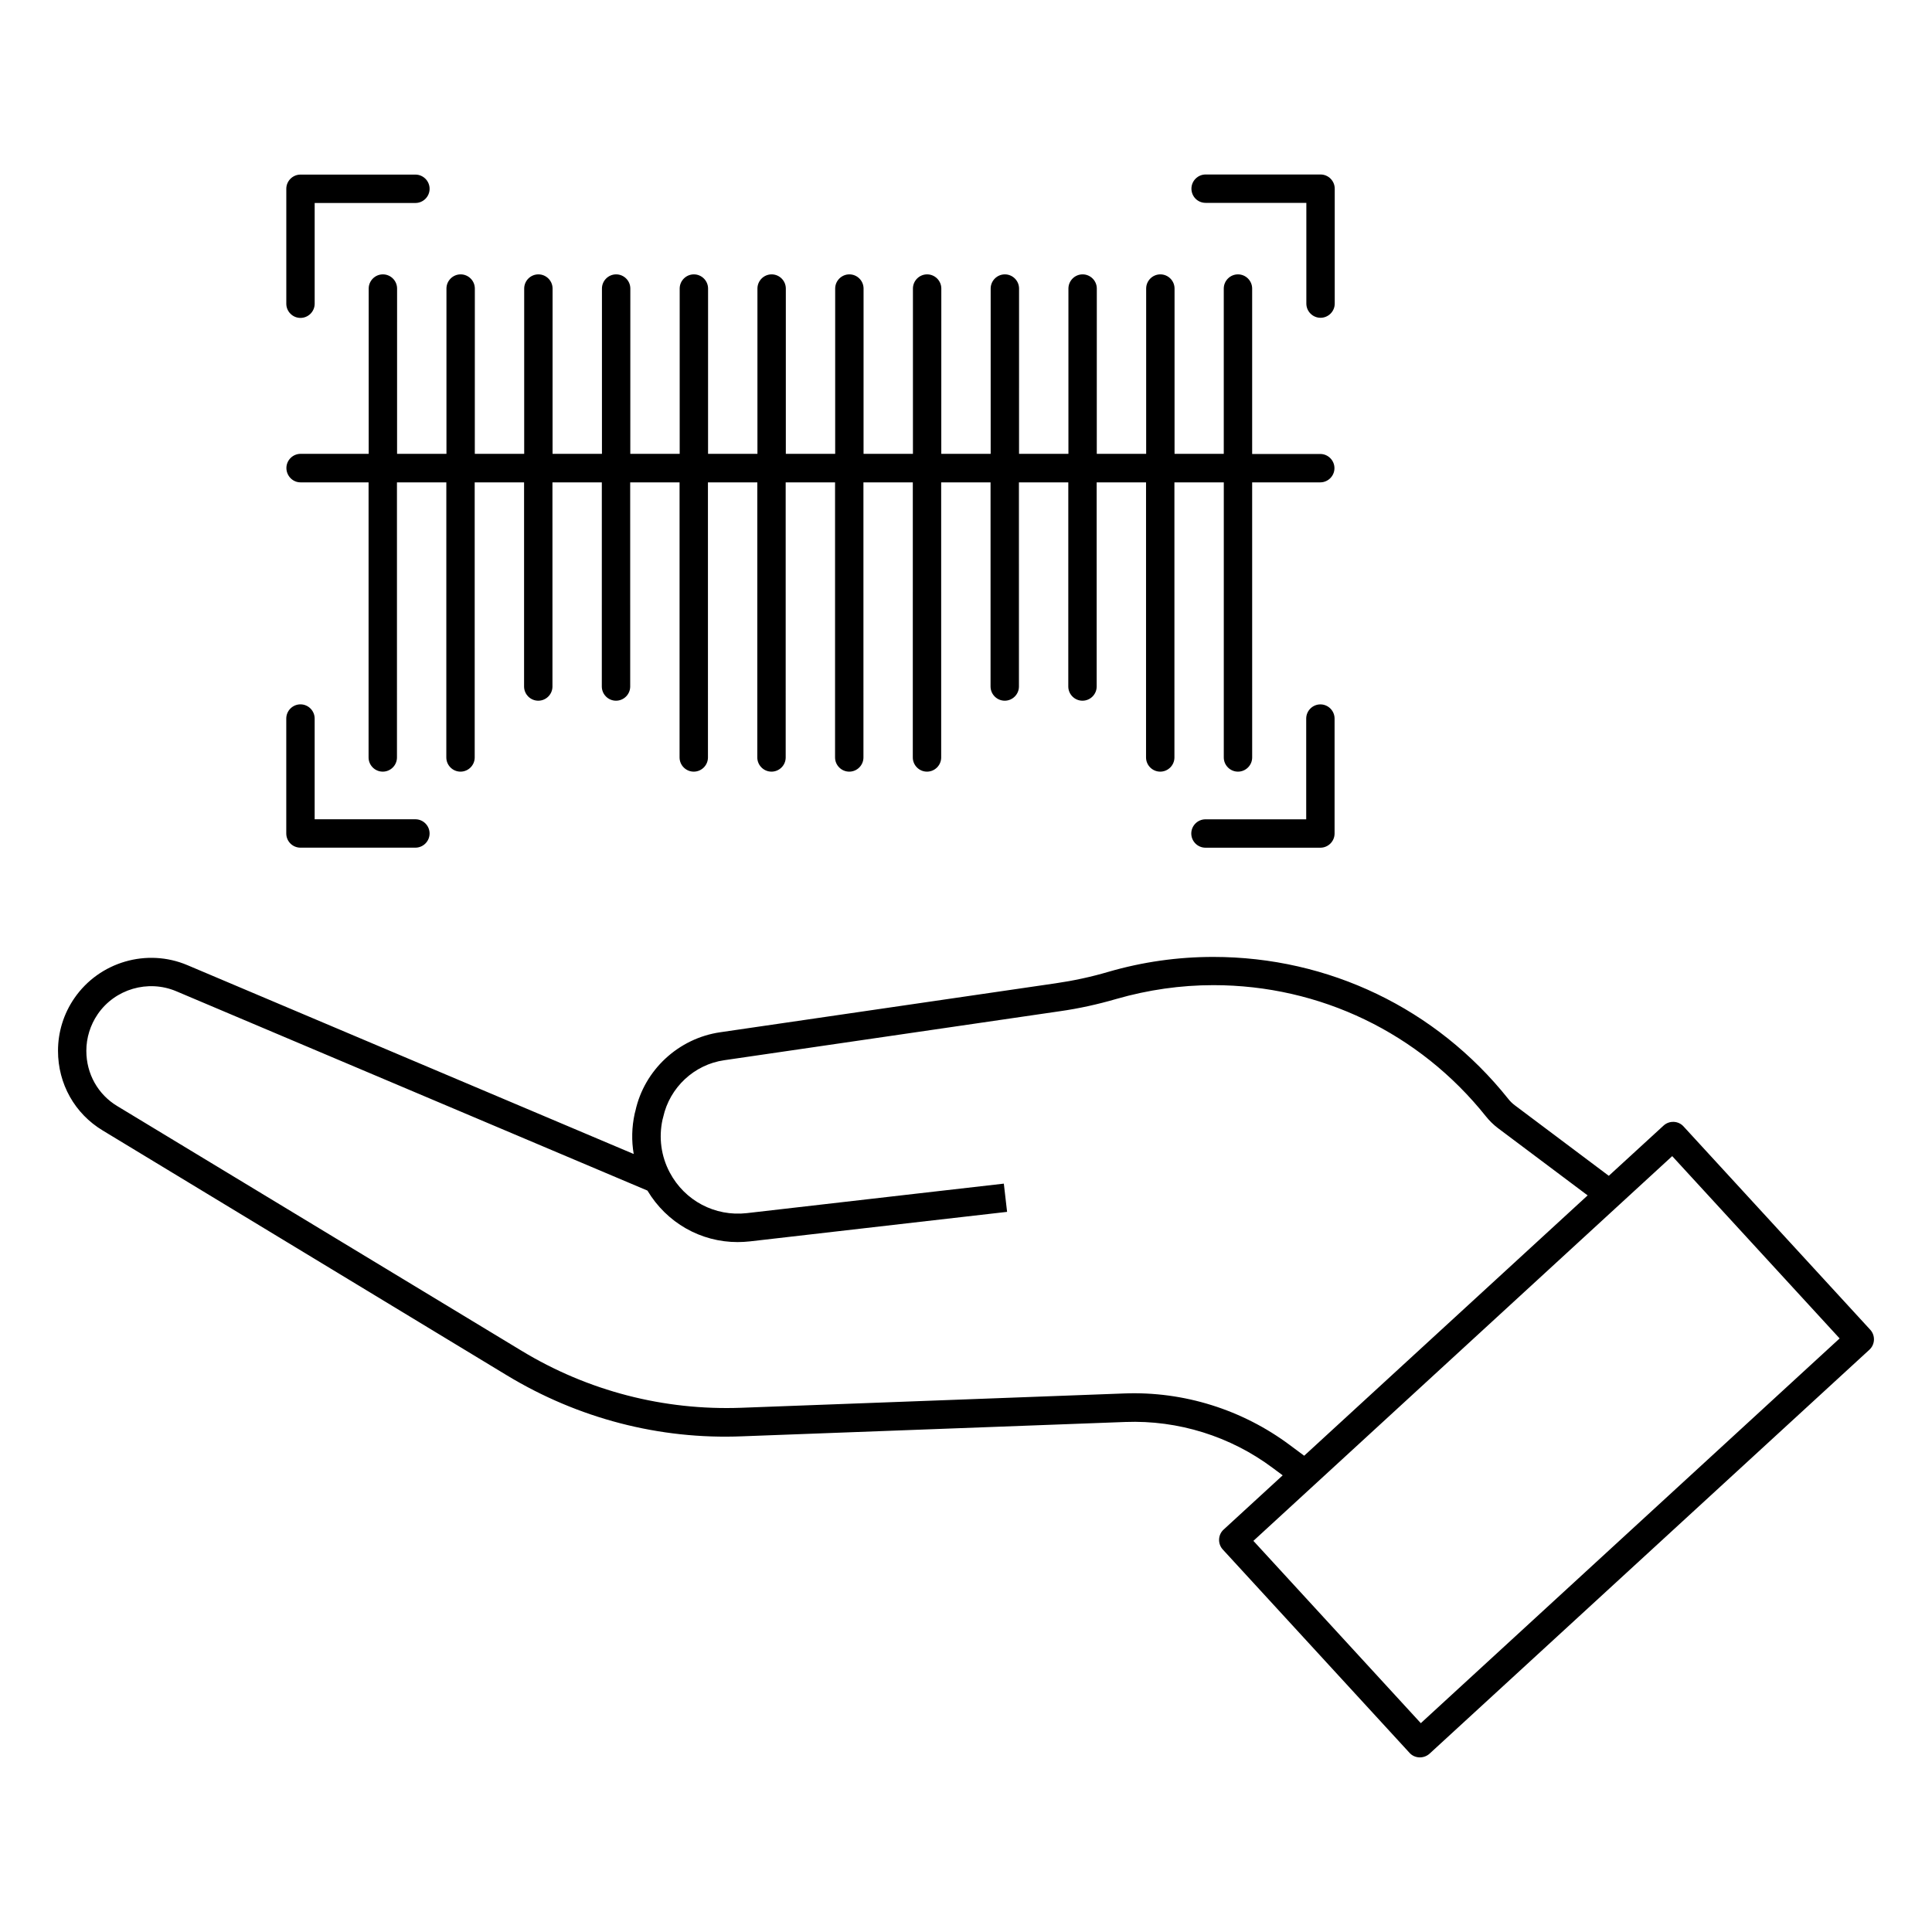
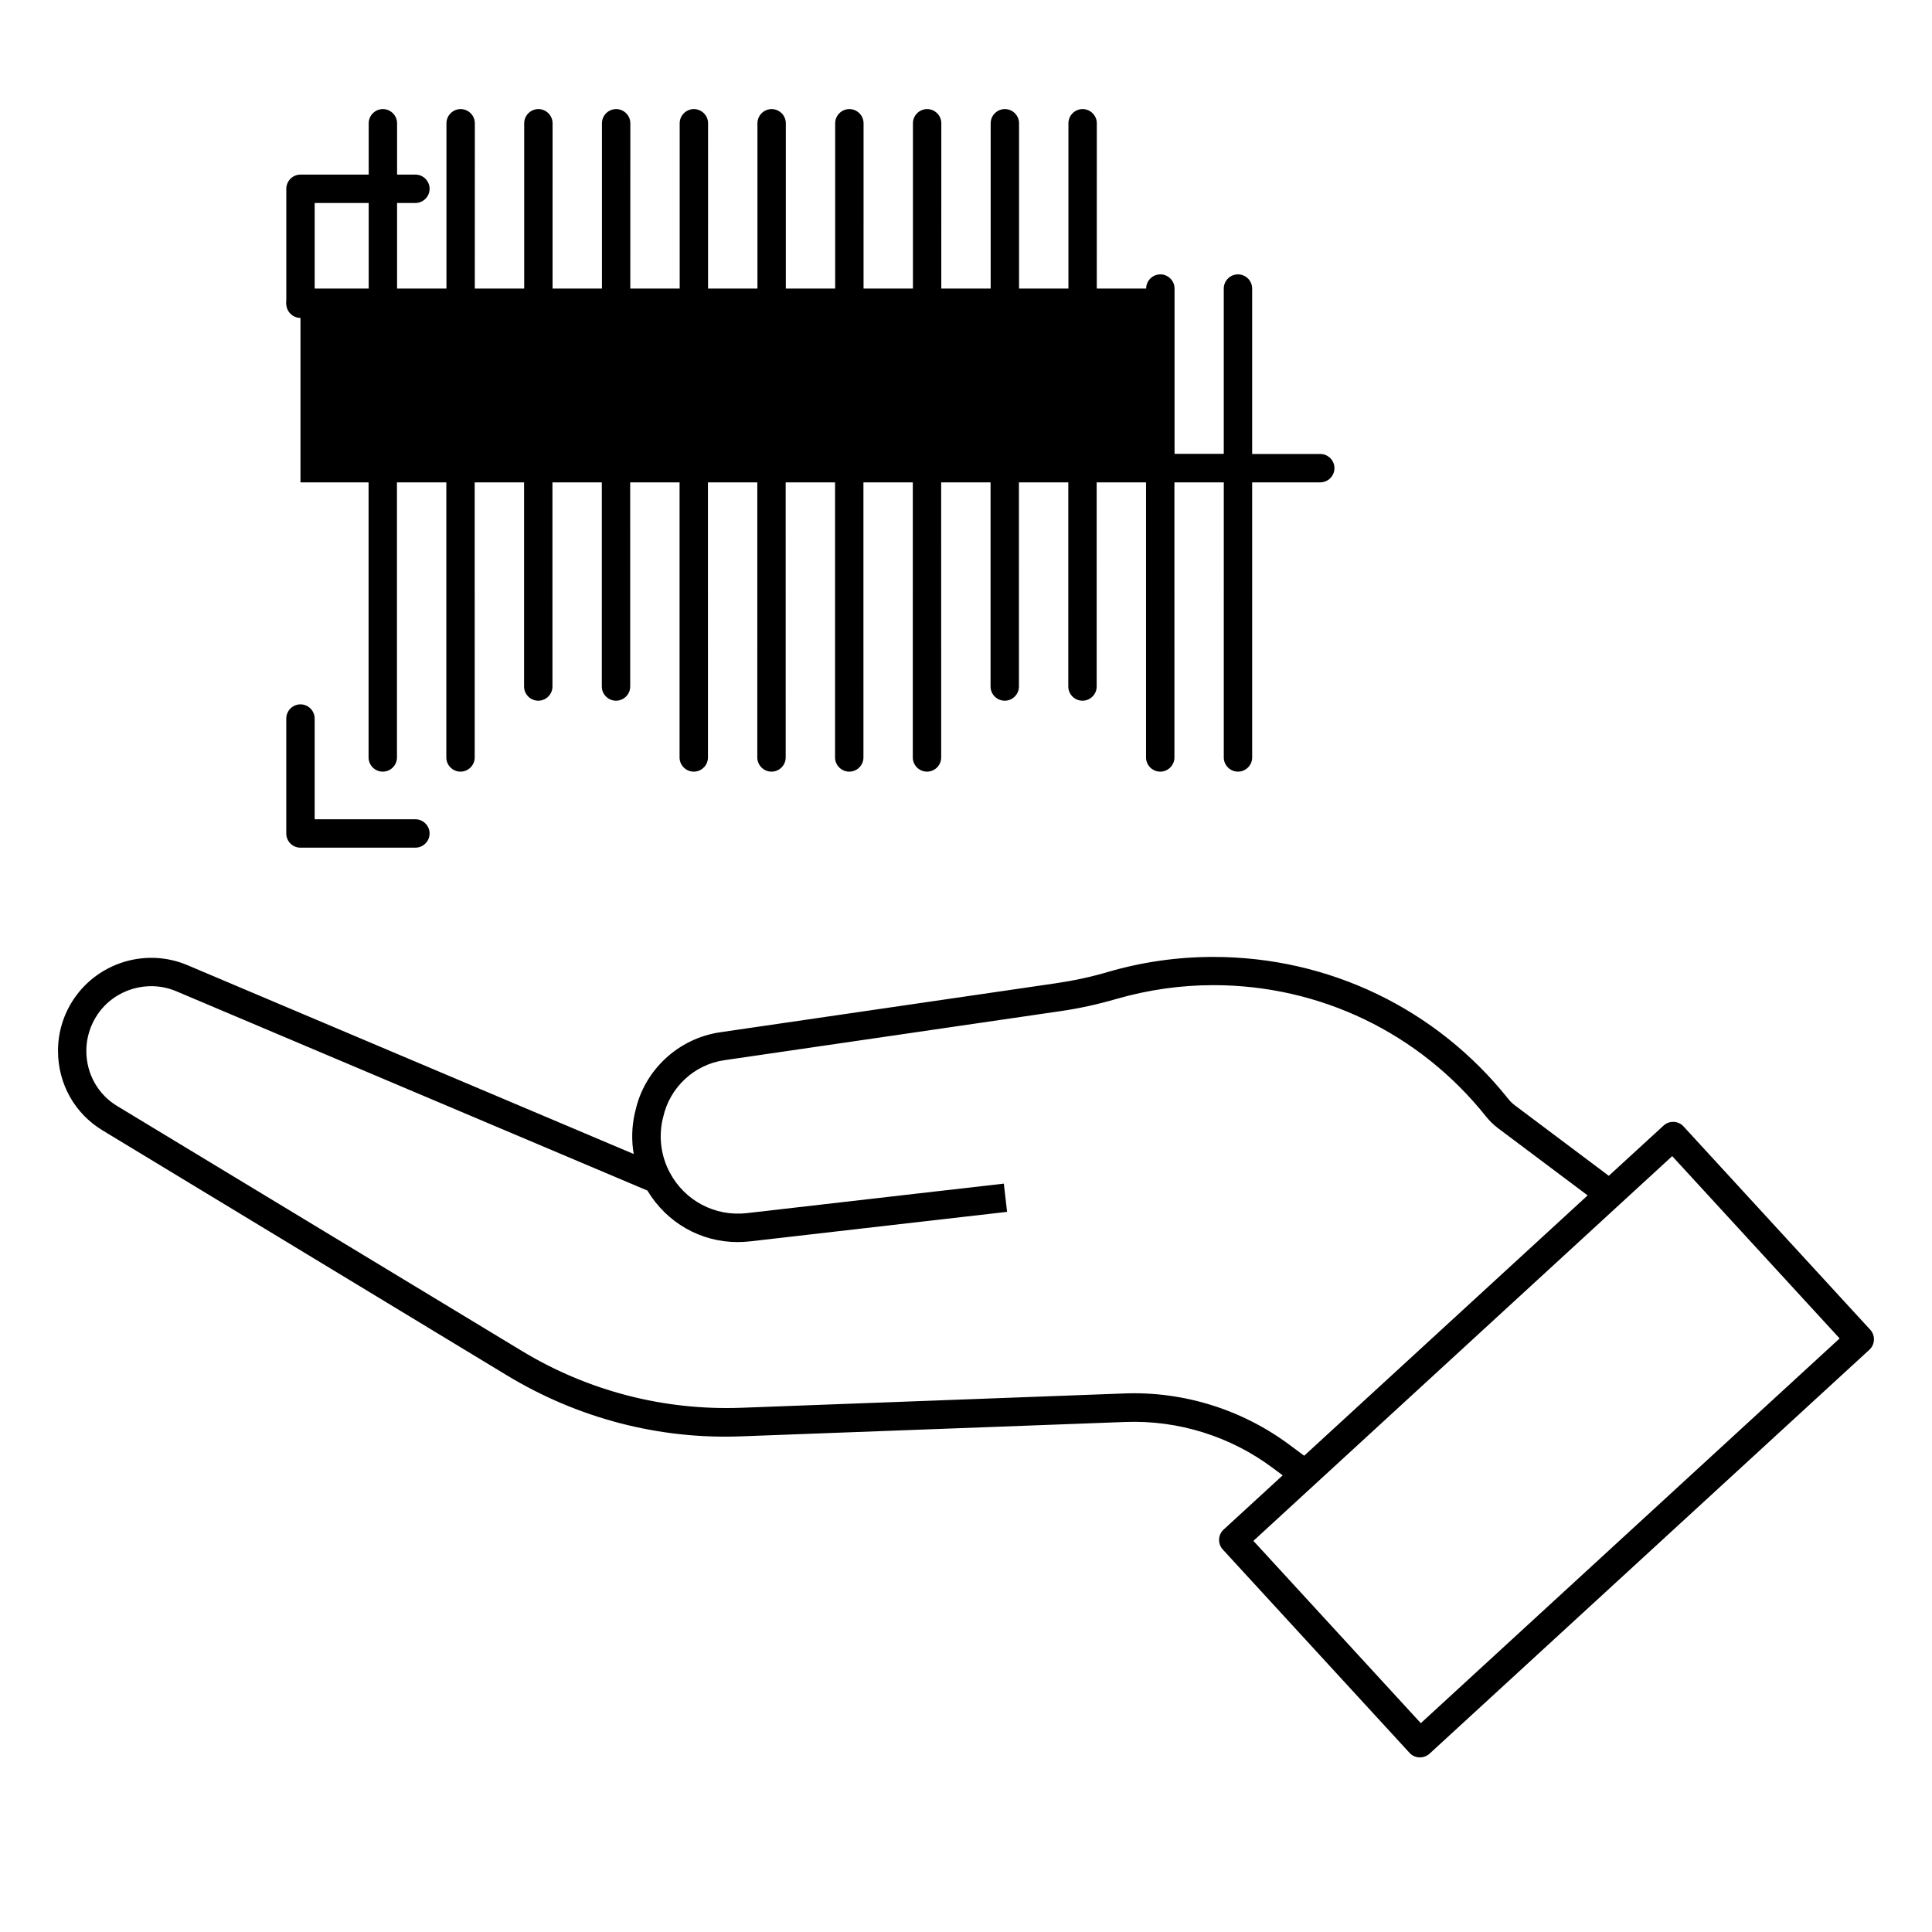
<svg xmlns="http://www.w3.org/2000/svg" fill="#000000" width="800px" height="800px" version="1.1" viewBox="144 144 512 512">
  <g>
    <path d="m639.64 496.4-49.48-53.879c-1.391-1.543-3.797-1.617-5.301-0.227l-14.512 13.309-24.852-18.648c-0.715-0.527-1.355-1.164-1.844-1.805-19.059-23.871-47.52-37.555-78.125-37.555-9.398 0-18.723 1.316-27.785 3.949-4.586 1.355-9.324 2.367-14.023 3.047l-88.883 12.973c-11.055 1.617-20.078 10-22.445 20.828l-0.188 0.715c-0.789 3.609-0.863 7.219-0.262 10.715l-118.28-50.047c-10.754-4.551-23.312-0.863-29.93 8.723-2.856 4.137-4.359 8.984-4.359 13.984 0 8.762 4.438 16.656 11.883 21.129l107.12 64.895c18.836 11.391 40.379 17.031 62.336 16.129l101.52-3.797c13.988-0.527 27.859 3.797 39.062 12.184l2.633 1.957-15.641 14.363c-1.543 1.391-1.617 3.797-0.227 5.301l49.48 53.879c0.676 0.754 1.617 1.164 2.594 1.203h0.152c0.941 0 1.844-0.34 2.559-0.977l116.55-107.04c1.531-1.398 1.645-3.766 0.25-5.309zm-153.81 30.566c-12.594-9.398-28.125-14.289-43.875-13.688l-101.52 3.797c-20.492 0.754-40.605-4.438-58.164-15.078l-107.16-64.852c-5.148-3.082-8.23-8.57-8.23-14.664 0-3.461 1.055-6.844 3.008-9.699 4.586-6.691 13.348-9.25 20.828-6.09l124.86 52.824c5.113 8.535 14.098 13.648 23.914 13.648 1.09 0 2.18-0.074 3.269-0.188 29.629-3.422 68.129-7.82 68.129-7.82l-0.863-7.481s-38.5 4.398-68.129 7.82c-8.422 0.941-16.43-3.269-20.414-10.789-2.293-4.324-2.934-9.211-1.918-13.949l0.188-0.715c1.73-7.859 8.234-13.949 16.203-15.078l88.883-12.973c5.074-0.715 10.152-1.844 15.039-3.269 8.383-2.406 16.996-3.648 25.68-3.648 28.273 0 54.594 12.672 72.227 34.777 0.902 1.129 1.957 2.18 3.195 3.121l23.762 17.82-75.121 68.992zm34.699 73.691-44.367-48.312 110.99-101.96 44.367 48.312z" />
    <path d="m223.63 228.25c2.066 0 3.762-1.691 3.762-3.762v-26.695h26.695c2.066 0 3.762-1.691 3.762-3.762 0-2.066-1.691-3.762-3.762-3.762h-30.453c-2.066 0-3.762 1.691-3.762 3.762v30.453c-0.004 2.07 1.688 3.766 3.758 3.766z" />
    <path d="m223.63 368.64h30.453c2.066 0 3.762-1.691 3.762-3.762 0-2.066-1.691-3.762-3.762-3.762h-26.695v-26.695c0-2.066-1.691-3.762-3.762-3.762-2.066 0-3.762 1.691-3.762 3.762v30.453c0.004 2.113 1.695 3.766 3.766 3.766z" />
-     <path d="m463.5 197.76h26.695v26.695c0 2.066 1.691 3.762 3.762 3.762 2.066 0 3.762-1.691 3.762-3.762v-30.453c0-2.066-1.691-3.762-3.762-3.762h-30.453c-2.066 0-3.762 1.691-3.762 3.762 0 2.066 1.652 3.758 3.758 3.758z" />
-     <path d="m493.92 330.67c-2.066 0-3.762 1.691-3.762 3.762v26.695h-26.695c-2.066 0-3.762 1.691-3.762 3.762 0 2.066 1.691 3.762 3.762 3.762h30.453c2.066 0 3.762-1.691 3.762-3.762v-30.453c0-2.074-1.691-3.766-3.758-3.766z" />
-     <path d="m223.63 271.83h18.047v72.902c0 2.066 1.691 3.762 3.762 3.762 2.066 0 3.762-1.691 3.762-3.762l-0.004-72.902h13.086l-0.004 72.902c0 2.066 1.691 3.762 3.762 3.762 2.066 0 3.762-1.691 3.762-3.762l-0.004-72.902h13.086v54.102c0 2.066 1.691 3.762 3.762 3.762 2.066 0 3.762-1.691 3.762-3.762l-0.004-54.102h13.086l-0.004 54.102c0 2.066 1.691 3.762 3.762 3.762 2.066 0 3.762-1.691 3.762-3.762l-0.004-54.102h13.086v72.902c0 2.066 1.691 3.762 3.762 3.762 2.066 0 3.762-1.691 3.762-3.762l-0.004-72.902h13.086l-0.004 72.902c0 2.066 1.691 3.762 3.762 3.762 2.066 0 3.762-1.691 3.762-3.762l-0.004-72.902h13.086v72.902c0 2.066 1.691 3.762 3.762 3.762 2.066 0 3.762-1.691 3.762-3.762l-0.004-72.902h13.086l-0.004 72.902c0 2.066 1.691 3.762 3.762 3.762 2.066 0 3.762-1.691 3.762-3.762l-0.004-72.902h13.086v54.102c0 2.066 1.691 3.762 3.762 3.762 2.066 0 3.762-1.691 3.762-3.762l-0.004-54.102h13.086l-0.004 54.102c0 2.066 1.691 3.762 3.762 3.762 2.066 0 3.762-1.691 3.762-3.762l-0.004-54.102h13.086v72.902c0 2.066 1.691 3.762 3.762 3.762 2.066 0 3.762-1.691 3.762-3.762l-0.004-72.902h13.086l-0.004 72.902c0 2.066 1.691 3.762 3.762 3.762 2.066 0 3.762-1.691 3.762-3.762l-0.004-72.902h18.047c2.066 0 3.762-1.691 3.762-3.762 0-2.066-1.691-3.762-3.762-3.762h-18.047v-43.836c0-2.066-1.691-3.762-3.762-3.762-2.066 0-3.762 1.691-3.762 3.762v43.801h-13.043v-43.801c0-2.066-1.691-3.762-3.762-3.762-2.066 0-3.762 1.691-3.762 3.762v43.801h-13.086l0.008-43.801c0-2.066-1.691-3.762-3.762-3.762-2.066 0-3.762 1.691-3.762 3.762v43.801h-13.086l0.004-43.801c0-2.066-1.691-3.762-3.762-3.762-2.066 0-3.762 1.691-3.762 3.762v43.801h-13.086l0.008-43.801c0-2.066-1.691-3.762-3.762-3.762-2.066 0-3.762 1.691-3.762 3.762v43.801h-13.086l0.004-43.801c0-2.066-1.691-3.762-3.762-3.762-2.066 0-3.762 1.691-3.762 3.762v43.801h-13.078v-43.801c0-2.066-1.691-3.762-3.762-3.762-2.066 0-3.762 1.691-3.762 3.762v43.801h-13.086l0.004-43.801c0-2.066-1.691-3.762-3.762-3.762-2.066 0-3.762 1.691-3.762 3.762v43.801h-13.086l0.008-43.801c0-2.066-1.691-3.762-3.762-3.762-2.066 0-3.762 1.691-3.762 3.762v43.801h-13.086l0.004-43.801c0-2.066-1.691-3.762-3.762-3.762-2.066 0-3.762 1.691-3.762 3.762v43.801h-13.086l0.008-43.801c0-2.066-1.691-3.762-3.762-3.762-2.066 0-3.762 1.691-3.762 3.762v43.801h-13.086l0.004-43.801c0-2.066-1.691-3.762-3.762-3.762-2.066 0-3.762 1.691-3.762 3.762v43.801h-18.047c-2.066 0-3.762 1.691-3.762 3.762 0.008 2.066 1.66 3.797 3.731 3.797z" />
+     <path d="m223.63 271.83h18.047v72.902c0 2.066 1.691 3.762 3.762 3.762 2.066 0 3.762-1.691 3.762-3.762l-0.004-72.902h13.086l-0.004 72.902c0 2.066 1.691 3.762 3.762 3.762 2.066 0 3.762-1.691 3.762-3.762l-0.004-72.902h13.086v54.102c0 2.066 1.691 3.762 3.762 3.762 2.066 0 3.762-1.691 3.762-3.762l-0.004-54.102h13.086l-0.004 54.102c0 2.066 1.691 3.762 3.762 3.762 2.066 0 3.762-1.691 3.762-3.762l-0.004-54.102h13.086v72.902c0 2.066 1.691 3.762 3.762 3.762 2.066 0 3.762-1.691 3.762-3.762l-0.004-72.902h13.086l-0.004 72.902c0 2.066 1.691 3.762 3.762 3.762 2.066 0 3.762-1.691 3.762-3.762l-0.004-72.902h13.086v72.902c0 2.066 1.691 3.762 3.762 3.762 2.066 0 3.762-1.691 3.762-3.762l-0.004-72.902h13.086l-0.004 72.902c0 2.066 1.691 3.762 3.762 3.762 2.066 0 3.762-1.691 3.762-3.762l-0.004-72.902h13.086v54.102c0 2.066 1.691 3.762 3.762 3.762 2.066 0 3.762-1.691 3.762-3.762l-0.004-54.102h13.086l-0.004 54.102c0 2.066 1.691 3.762 3.762 3.762 2.066 0 3.762-1.691 3.762-3.762l-0.004-54.102h13.086v72.902c0 2.066 1.691 3.762 3.762 3.762 2.066 0 3.762-1.691 3.762-3.762l-0.004-72.902h13.086l-0.004 72.902c0 2.066 1.691 3.762 3.762 3.762 2.066 0 3.762-1.691 3.762-3.762l-0.004-72.902h18.047c2.066 0 3.762-1.691 3.762-3.762 0-2.066-1.691-3.762-3.762-3.762h-18.047v-43.836c0-2.066-1.691-3.762-3.762-3.762-2.066 0-3.762 1.691-3.762 3.762v43.801h-13.043v-43.801c0-2.066-1.691-3.762-3.762-3.762-2.066 0-3.762 1.691-3.762 3.762h-13.086l0.008-43.801c0-2.066-1.691-3.762-3.762-3.762-2.066 0-3.762 1.691-3.762 3.762v43.801h-13.086l0.004-43.801c0-2.066-1.691-3.762-3.762-3.762-2.066 0-3.762 1.691-3.762 3.762v43.801h-13.086l0.008-43.801c0-2.066-1.691-3.762-3.762-3.762-2.066 0-3.762 1.691-3.762 3.762v43.801h-13.086l0.004-43.801c0-2.066-1.691-3.762-3.762-3.762-2.066 0-3.762 1.691-3.762 3.762v43.801h-13.078v-43.801c0-2.066-1.691-3.762-3.762-3.762-2.066 0-3.762 1.691-3.762 3.762v43.801h-13.086l0.004-43.801c0-2.066-1.691-3.762-3.762-3.762-2.066 0-3.762 1.691-3.762 3.762v43.801h-13.086l0.008-43.801c0-2.066-1.691-3.762-3.762-3.762-2.066 0-3.762 1.691-3.762 3.762v43.801h-13.086l0.004-43.801c0-2.066-1.691-3.762-3.762-3.762-2.066 0-3.762 1.691-3.762 3.762v43.801h-13.086l0.008-43.801c0-2.066-1.691-3.762-3.762-3.762-2.066 0-3.762 1.691-3.762 3.762v43.801h-13.086l0.004-43.801c0-2.066-1.691-3.762-3.762-3.762-2.066 0-3.762 1.691-3.762 3.762v43.801h-18.047c-2.066 0-3.762 1.691-3.762 3.762 0.008 2.066 1.66 3.797 3.731 3.797z" />
  </g>
</svg>